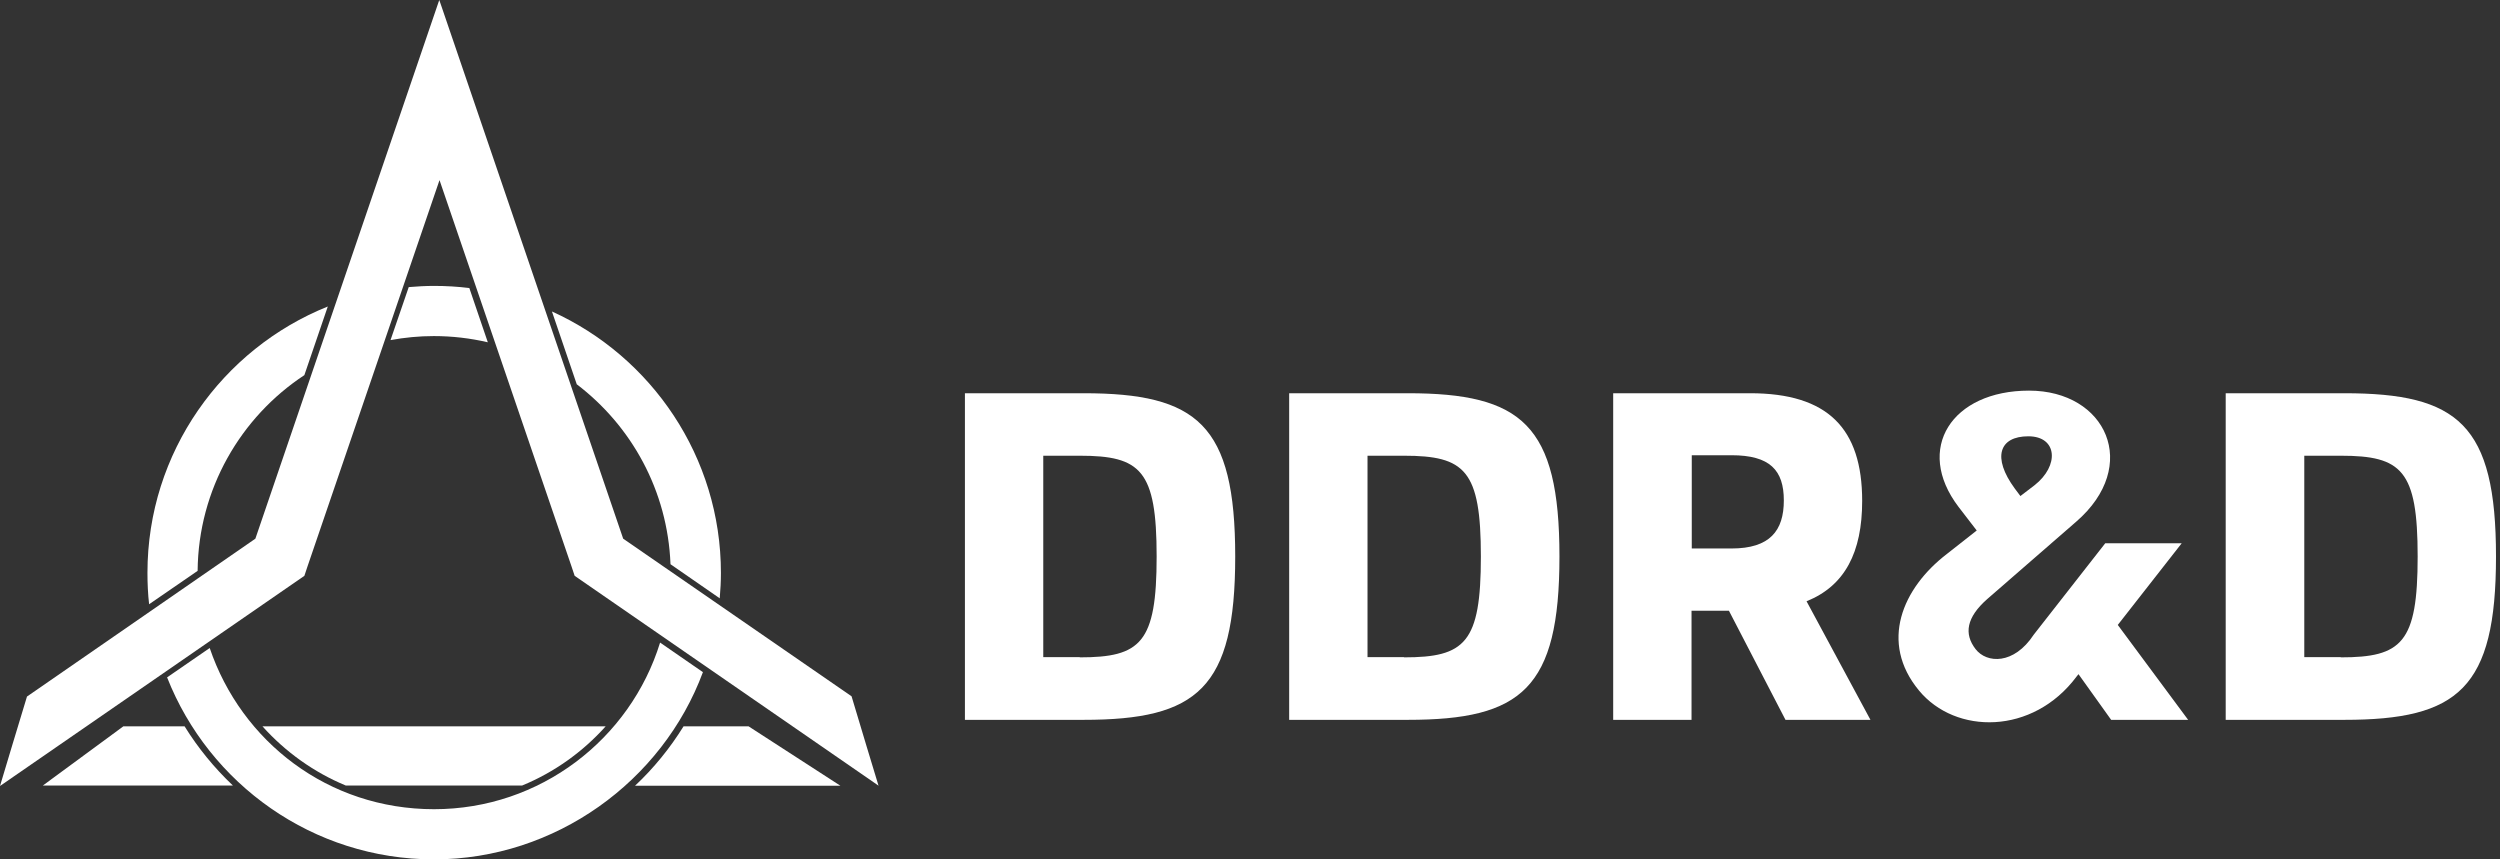
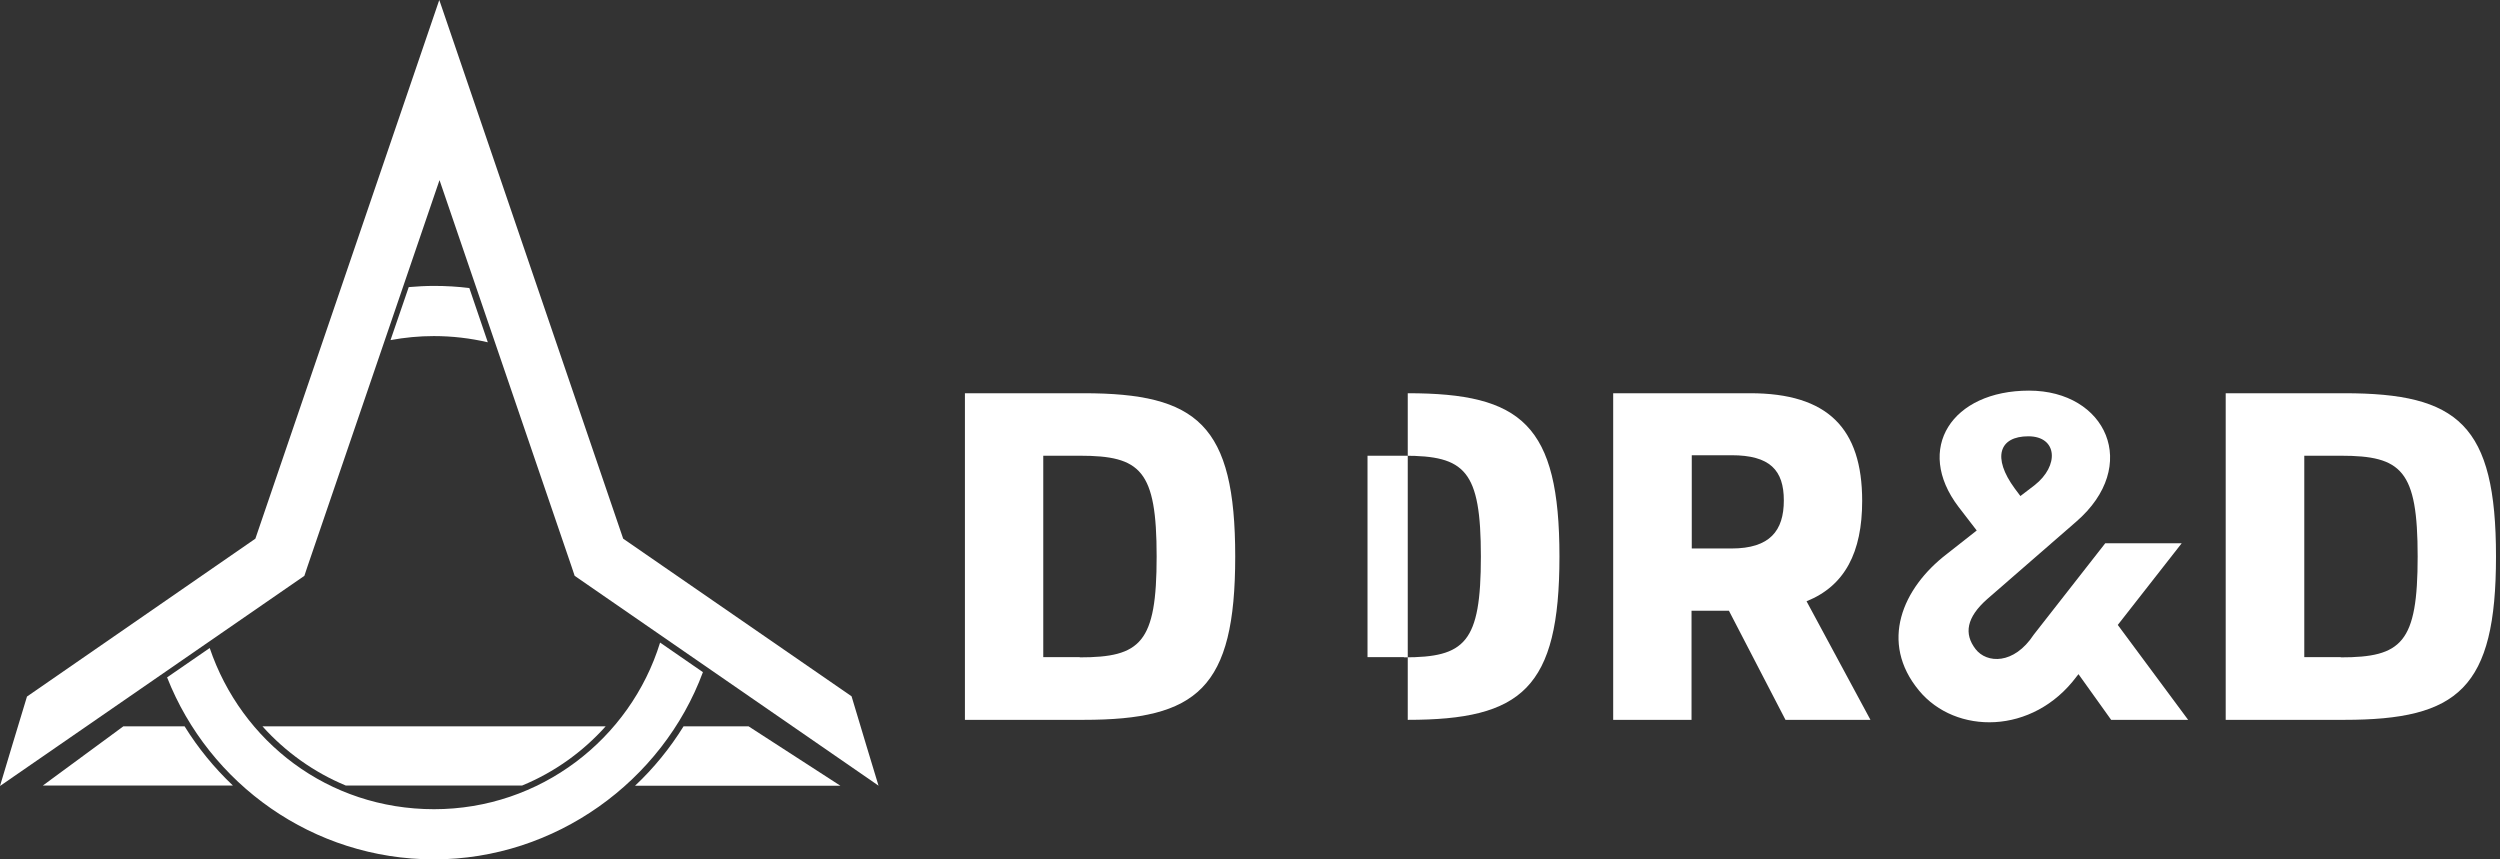
<svg xmlns="http://www.w3.org/2000/svg" width="160" height="55" viewBox="0 0 160 55" fill="none">
  <rect x="0" y="0" width="160" height="55" fill="#333333" stroke="none" />
  <path d="M40.64 50.289H53.788L47.911 46.487H43.746C42.882 47.881 41.837 49.168 40.64 50.289Z" fill="white" />
  <path d="M22.13 50.274H33.415C35.475 49.426 37.293 48.123 38.762 46.487H16.799C18.268 48.123 20.086 49.426 22.13 50.274Z" fill="white" />
  <path d="M11.83 46.487H7.892L2.742 50.274H14.905C13.724 49.153 12.678 47.881 11.815 46.487H11.83Z" fill="white" />
  <path d="M56.227 50.289C56.227 50.289 54.727 45.351 54.5 44.563L39.883 34.475L28.265 0.439L28.113 0L16.344 34.475L1.727 44.579C1.484 45.351 0 50.304 0 50.304L19.48 36.853L19.676 36.263L28.129 11.527L36.581 36.263L36.778 36.853L56.257 50.304L56.227 50.289Z" fill="white" />
  <path d="M31.219 21.903L30.037 18.434C29.295 18.343 28.553 18.298 27.78 18.298C27.235 18.298 26.705 18.328 26.159 18.374L24.993 21.767C25.887 21.6 26.826 21.509 27.765 21.509C28.947 21.509 30.098 21.646 31.203 21.903H31.219Z" fill="white" />
  <path d="M42.246 41.125C40.337 47.305 34.566 51.789 27.78 51.789C20.994 51.789 15.45 47.457 13.421 41.473L10.694 43.352C13.375 50.168 20.025 55 27.78 55C35.536 55 42.397 50.001 44.987 43.018L42.246 41.125Z" fill="white" />
-   <path d="M12.648 36.535C12.693 31.31 15.405 26.69 19.479 24.009L20.979 19.616C14.223 22.327 9.437 28.947 9.437 36.657C9.437 37.338 9.467 38.02 9.543 38.671L12.648 36.535Z" fill="white" />
-   <path d="M36.899 24.584C40.413 27.25 42.73 31.401 42.912 36.111L46.063 38.292C46.108 37.762 46.139 37.217 46.139 36.672C46.139 29.234 41.685 22.812 35.324 19.934L36.914 24.599L36.899 24.584Z" fill="white" />
  <path d="M69.344 25.167C76.63 25.167 79.054 27.166 79.054 35.618C79.054 44.07 76.63 46.07 69.344 46.07H61.755V25.167H69.344ZM69.102 42.071C73.01 42.071 74.025 41.147 74.025 35.618C74.025 30.09 73.01 29.166 69.102 29.166H66.769V42.056H69.102V42.071Z" fill="white" />
-   <path d="M90.096 25.167C97.382 25.167 99.805 27.166 99.805 35.618C99.805 44.07 97.382 46.07 90.096 46.07H82.507V25.167H90.096ZM89.854 42.071C93.762 42.071 94.776 41.147 94.776 35.618C94.776 30.09 93.762 29.166 89.854 29.166H87.521V42.056H89.854V42.071Z" fill="white" />
+   <path d="M90.096 25.167C97.382 25.167 99.805 27.166 99.805 35.618C99.805 44.07 97.382 46.07 90.096 46.07V25.167H90.096ZM89.854 42.071C93.762 42.071 94.776 41.147 94.776 35.618C94.776 30.09 93.762 29.166 89.854 29.166H87.521V42.056H89.854V42.071Z" fill="white" />
  <path d="M114.271 46.07L110.651 39.087H108.258V46.07H103.244V25.167H112.014C116.968 25.167 119.179 27.408 119.179 32.059C119.179 35.346 118.073 37.496 115.619 38.481L119.709 46.07H114.241H114.271ZM108.273 29.135V35.103H110.818C113.272 35.103 114.165 33.967 114.165 32.028C114.165 30.089 113.272 29.135 110.818 29.135H108.273Z" fill="white" />
  <path d="M140.037 46.07H135.114L133.024 43.147L132.902 43.298C130.1 47.054 125.147 47.024 122.814 44.192C120.27 41.117 121.739 37.648 124.602 35.452L126.51 33.952L125.344 32.437C122.511 28.711 124.92 25 129.858 25C134.796 25 137.023 29.802 132.872 33.392L127.177 38.345C125.859 39.511 125.677 40.556 126.435 41.541C127.146 42.465 128.888 42.556 130.161 40.617L134.735 34.77H139.628L135.538 39.996L140.052 46.085L140.037 46.07ZM129.313 31.741L130.206 31.059C131.812 29.802 131.676 27.923 129.812 27.923C127.949 27.923 127.48 29.271 128.949 31.271L129.313 31.756V31.741Z" fill="white" />
  <path d="M150.034 25.167C157.32 25.167 159.744 27.166 159.744 35.618C159.744 44.07 157.32 46.07 150.034 46.07H142.445V25.167H150.034ZM149.807 42.071C153.715 42.071 154.73 41.147 154.73 35.618C154.73 30.09 153.715 29.166 149.807 29.166H147.474V42.056H149.807V42.071Z" fill="white" />
</svg>